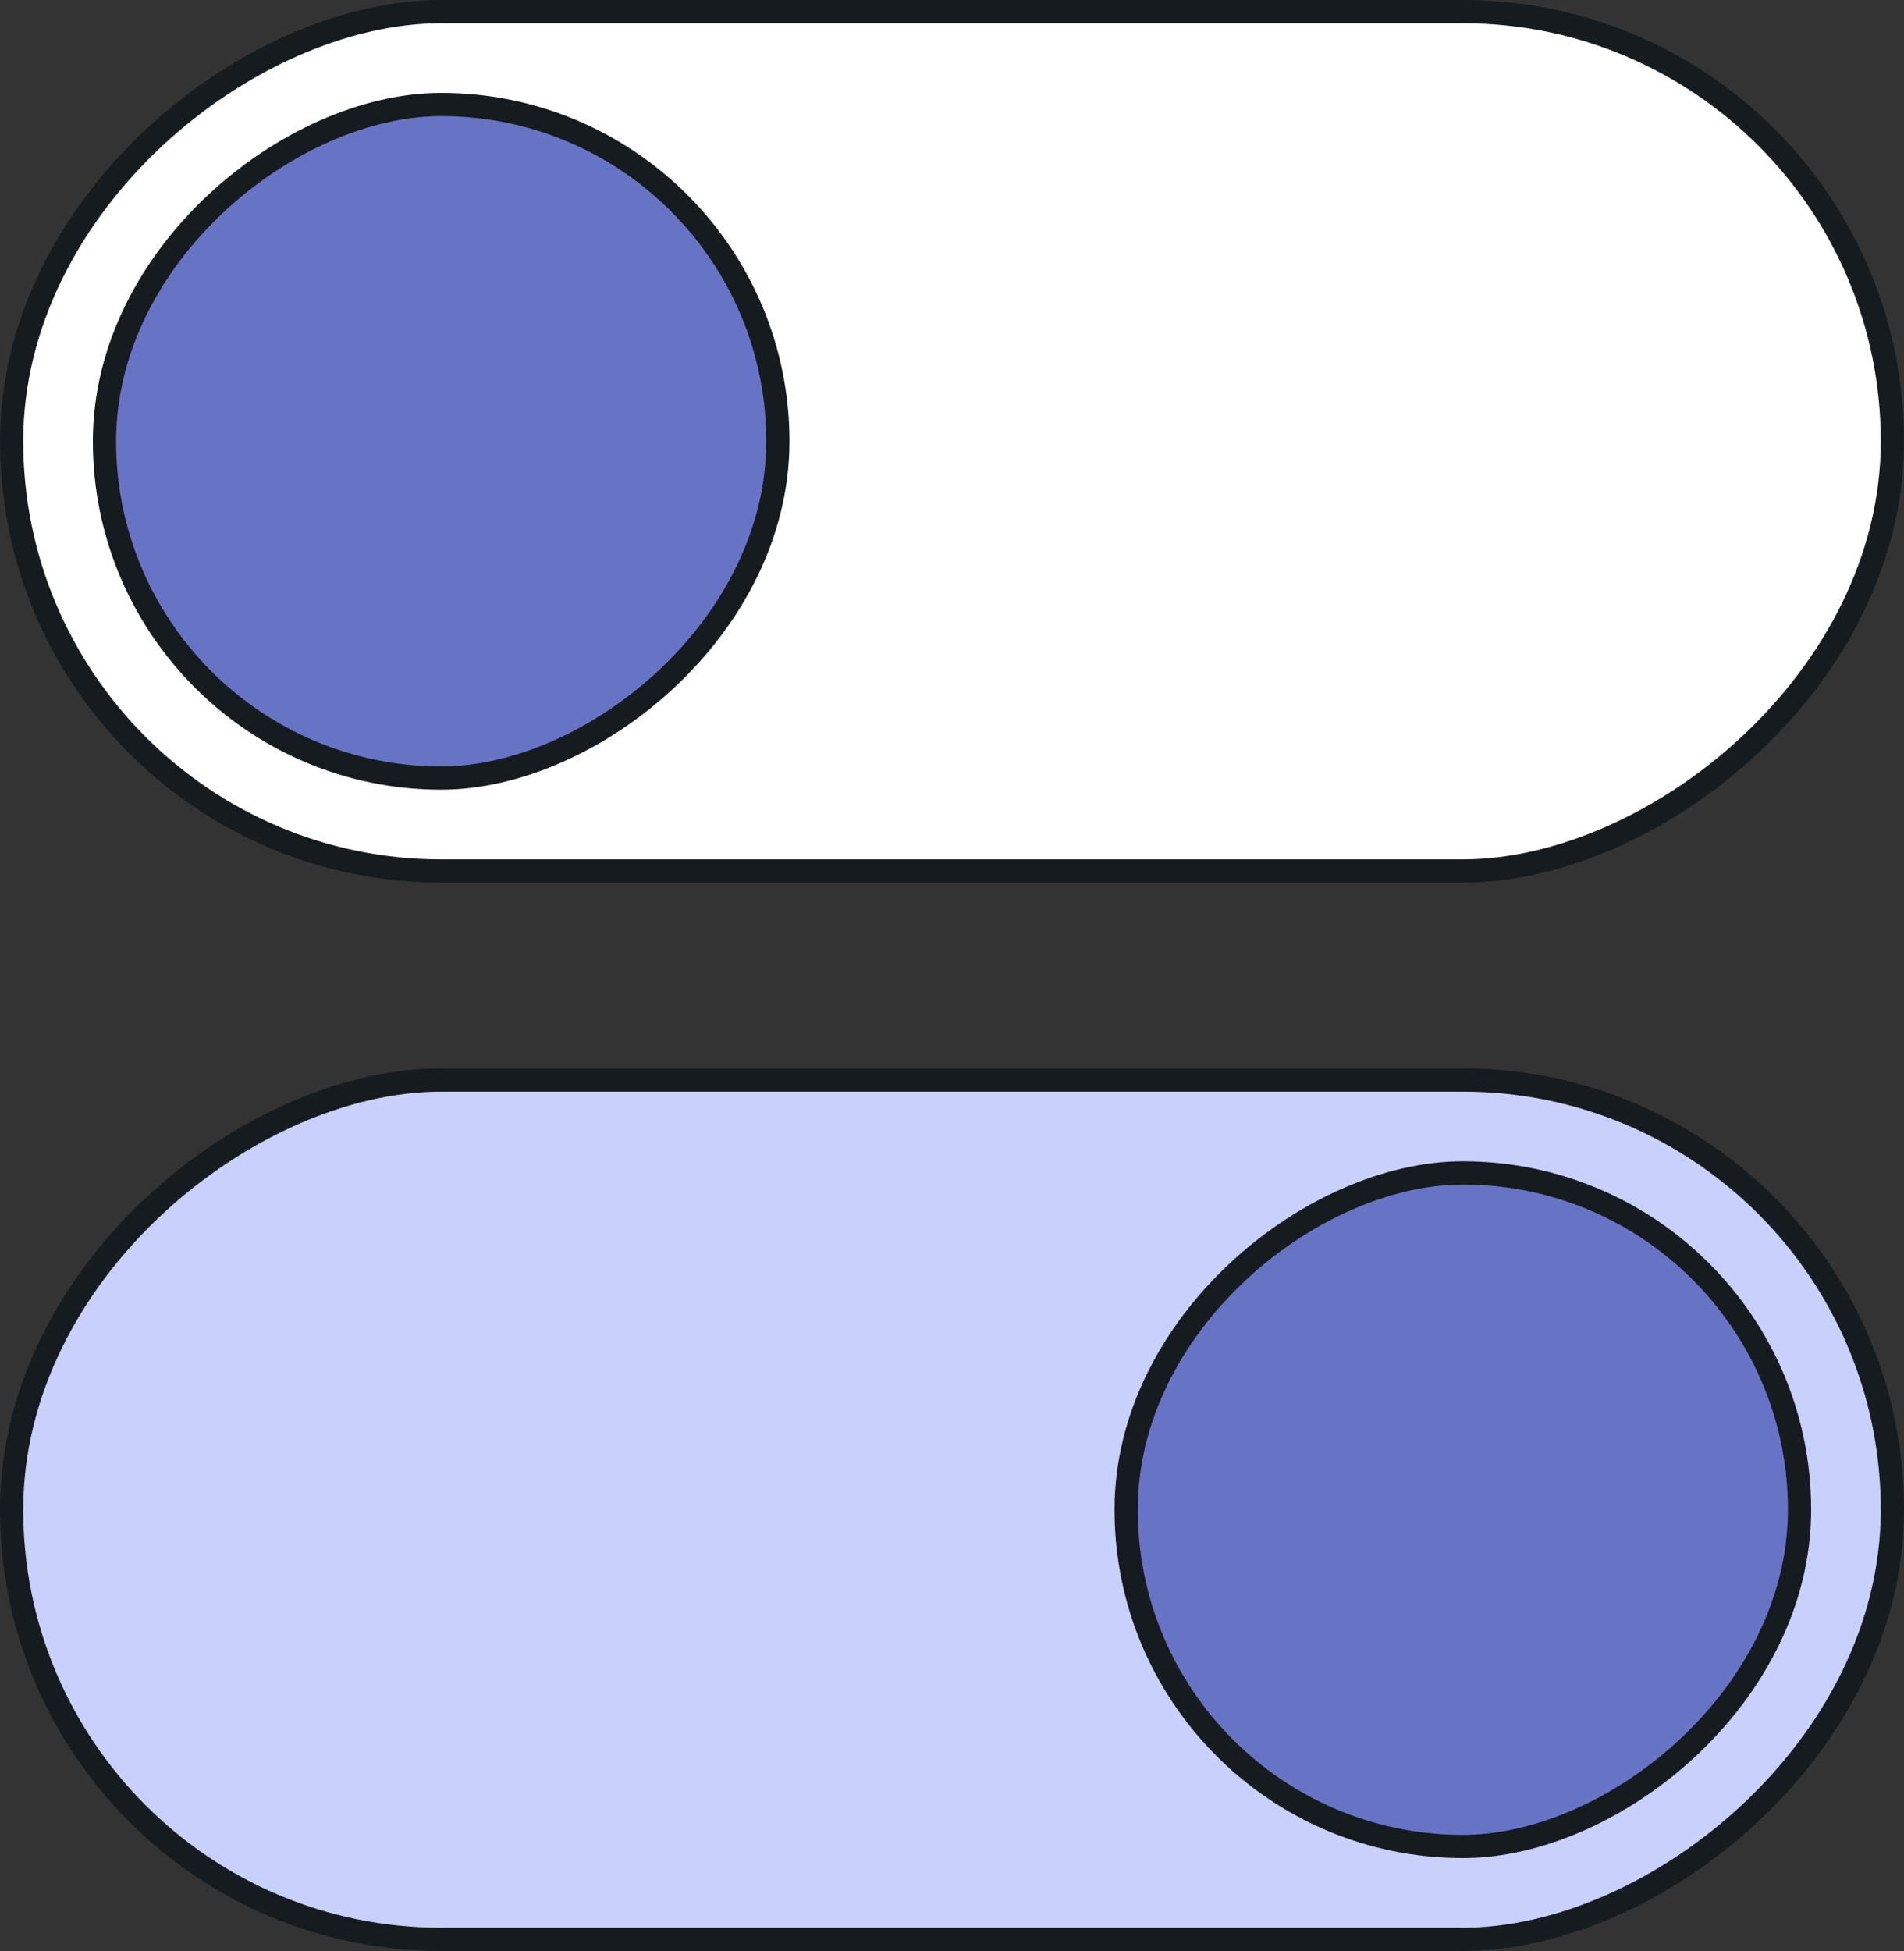
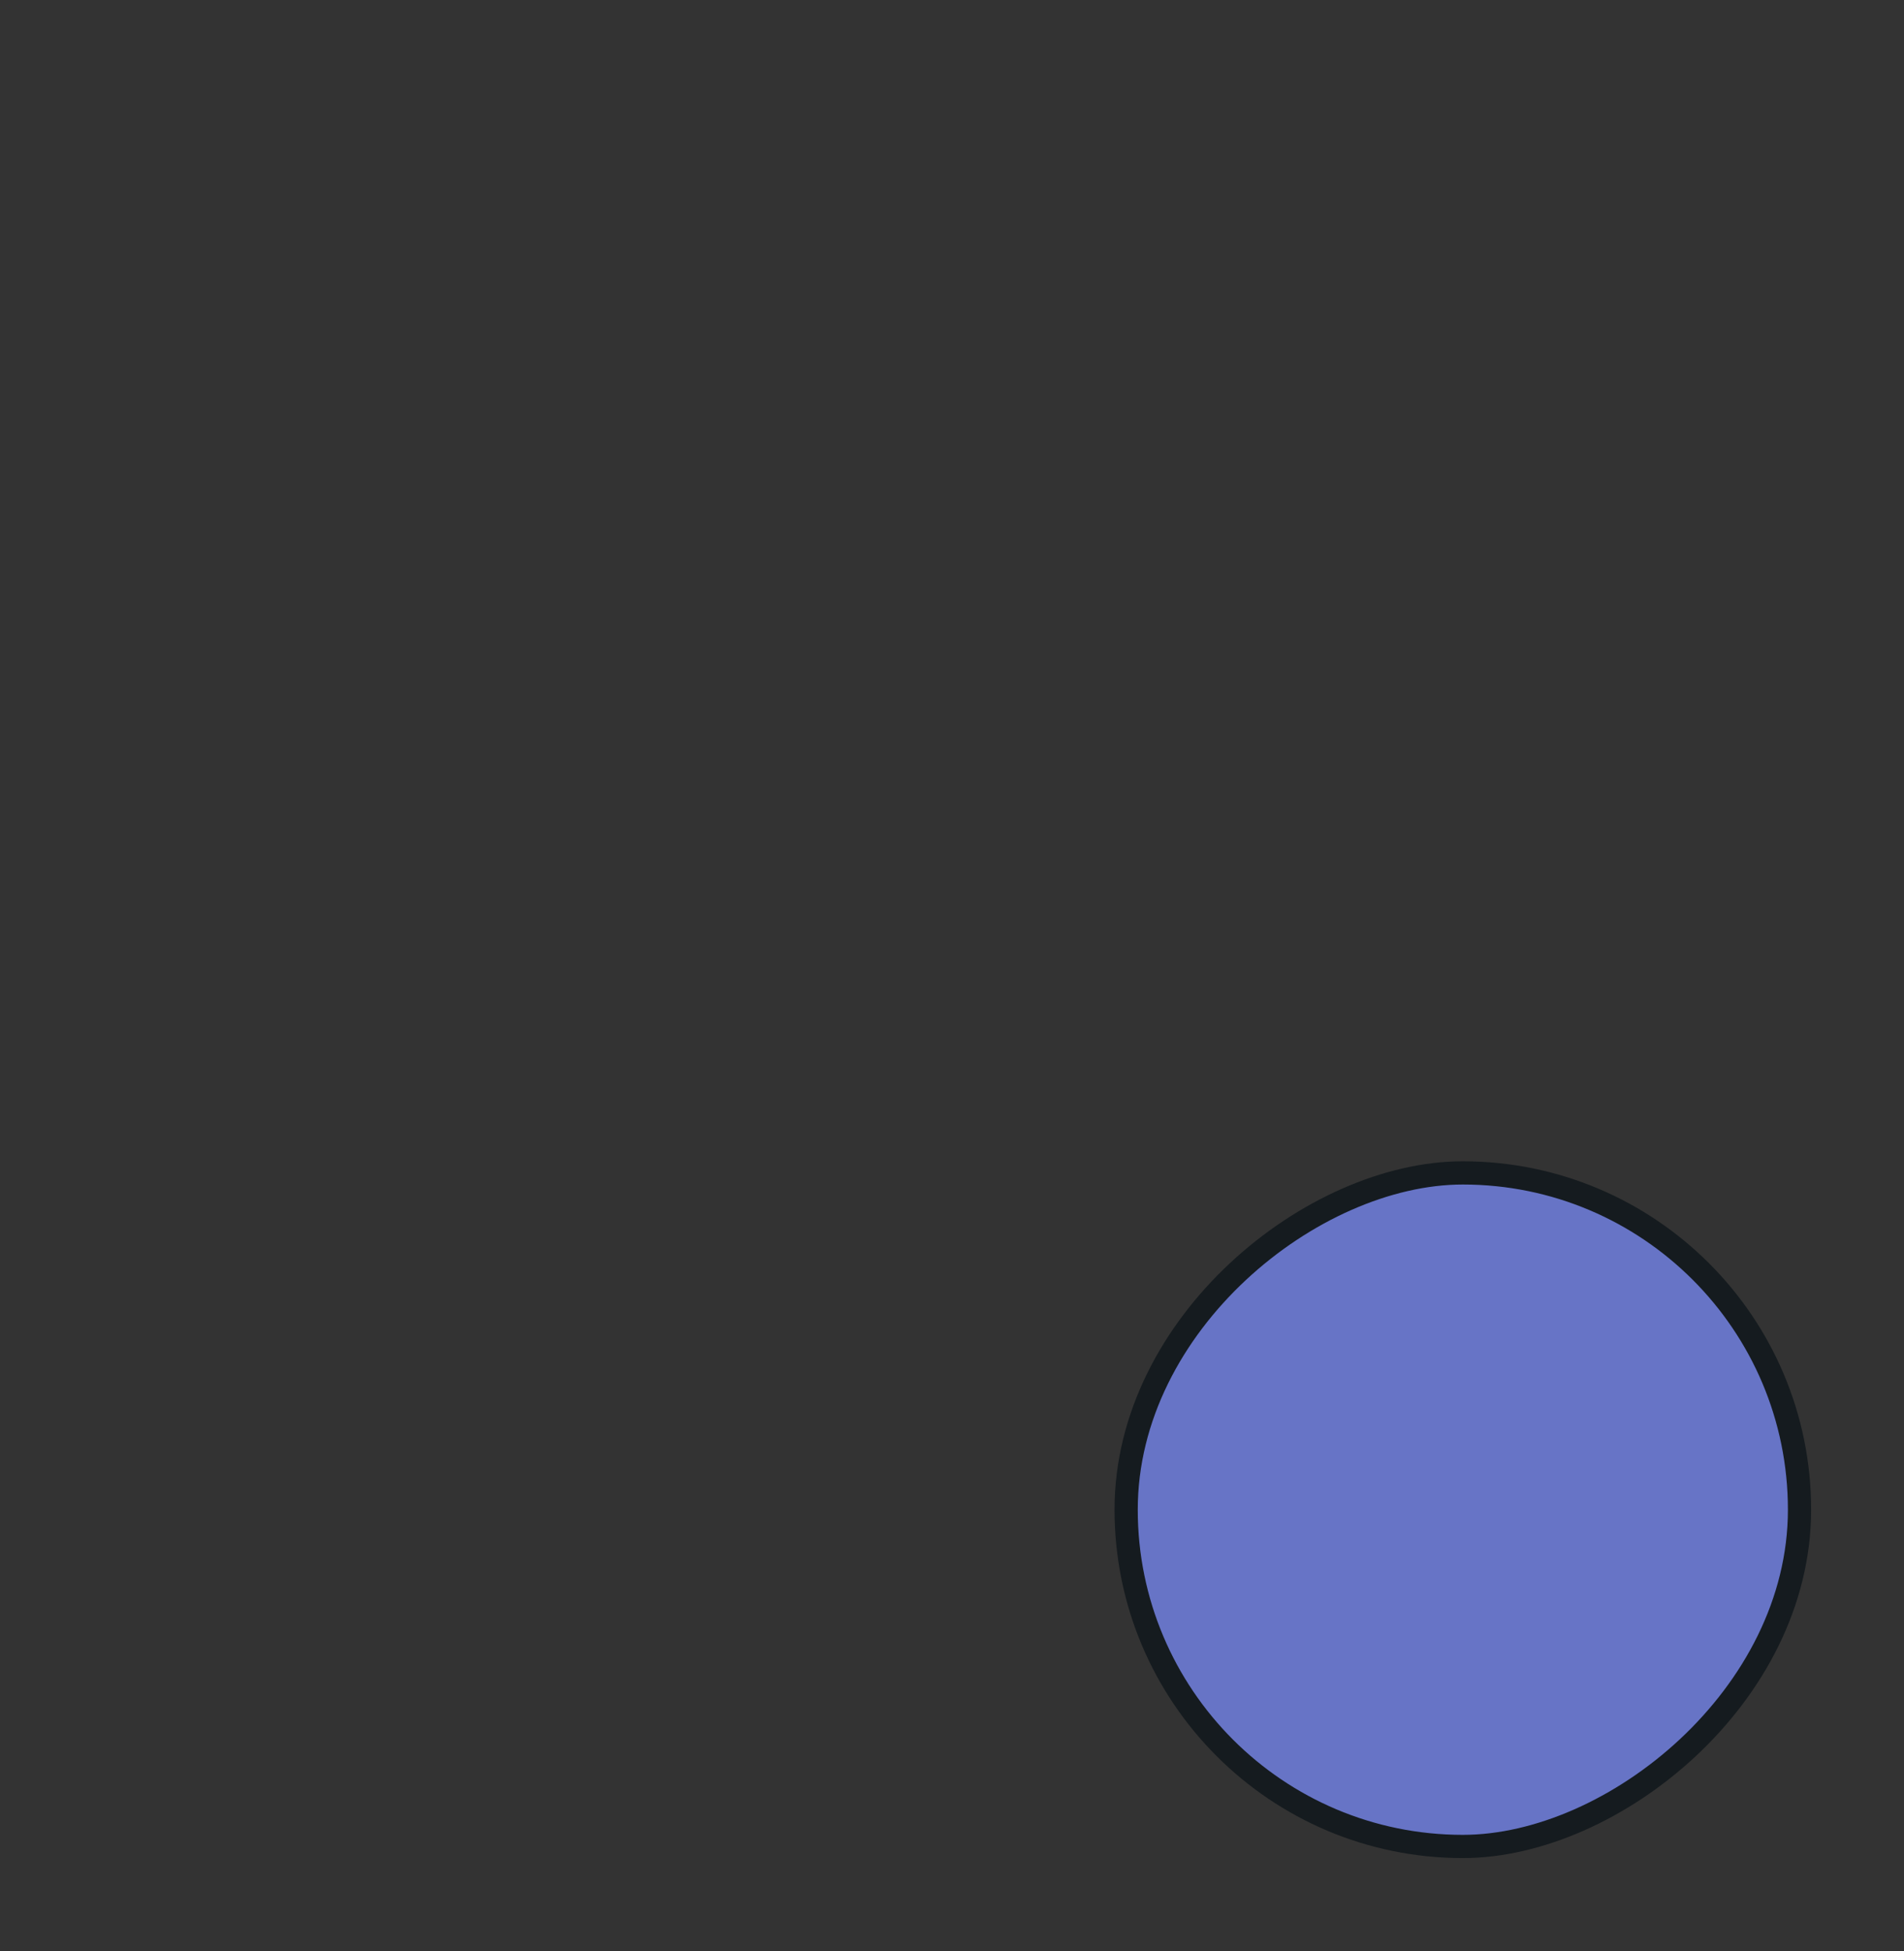
<svg xmlns="http://www.w3.org/2000/svg" width="82" height="84" viewBox="0 0 82 84" fill="none">
  <rect x="0" y="0" width="82" height="84" fill="#333333" stroke="none" />
-   <rect x="0.5" y="83.5" width="37" height="81" rx="18.5" transform="rotate(-90 0.5 83.5)" fill="#C9D0FB" stroke="#151B1F" />
  <rect x="48.5" y="79.5" width="29" height="29" rx="14.5" transform="rotate(-90 48.5 79.5)" fill="#6774C6" stroke="#151B1F" />
-   <rect x="81.5" y="0.5" width="37" height="81" rx="18.5" transform="rotate(90 81.5 0.5)" fill="white" stroke="#151B1F" />
-   <rect x="33.5" y="4.5" width="29" height="29" rx="14.5" transform="rotate(90 33.5 4.5)" fill="#6774C6" stroke="#151B1F" />
</svg>